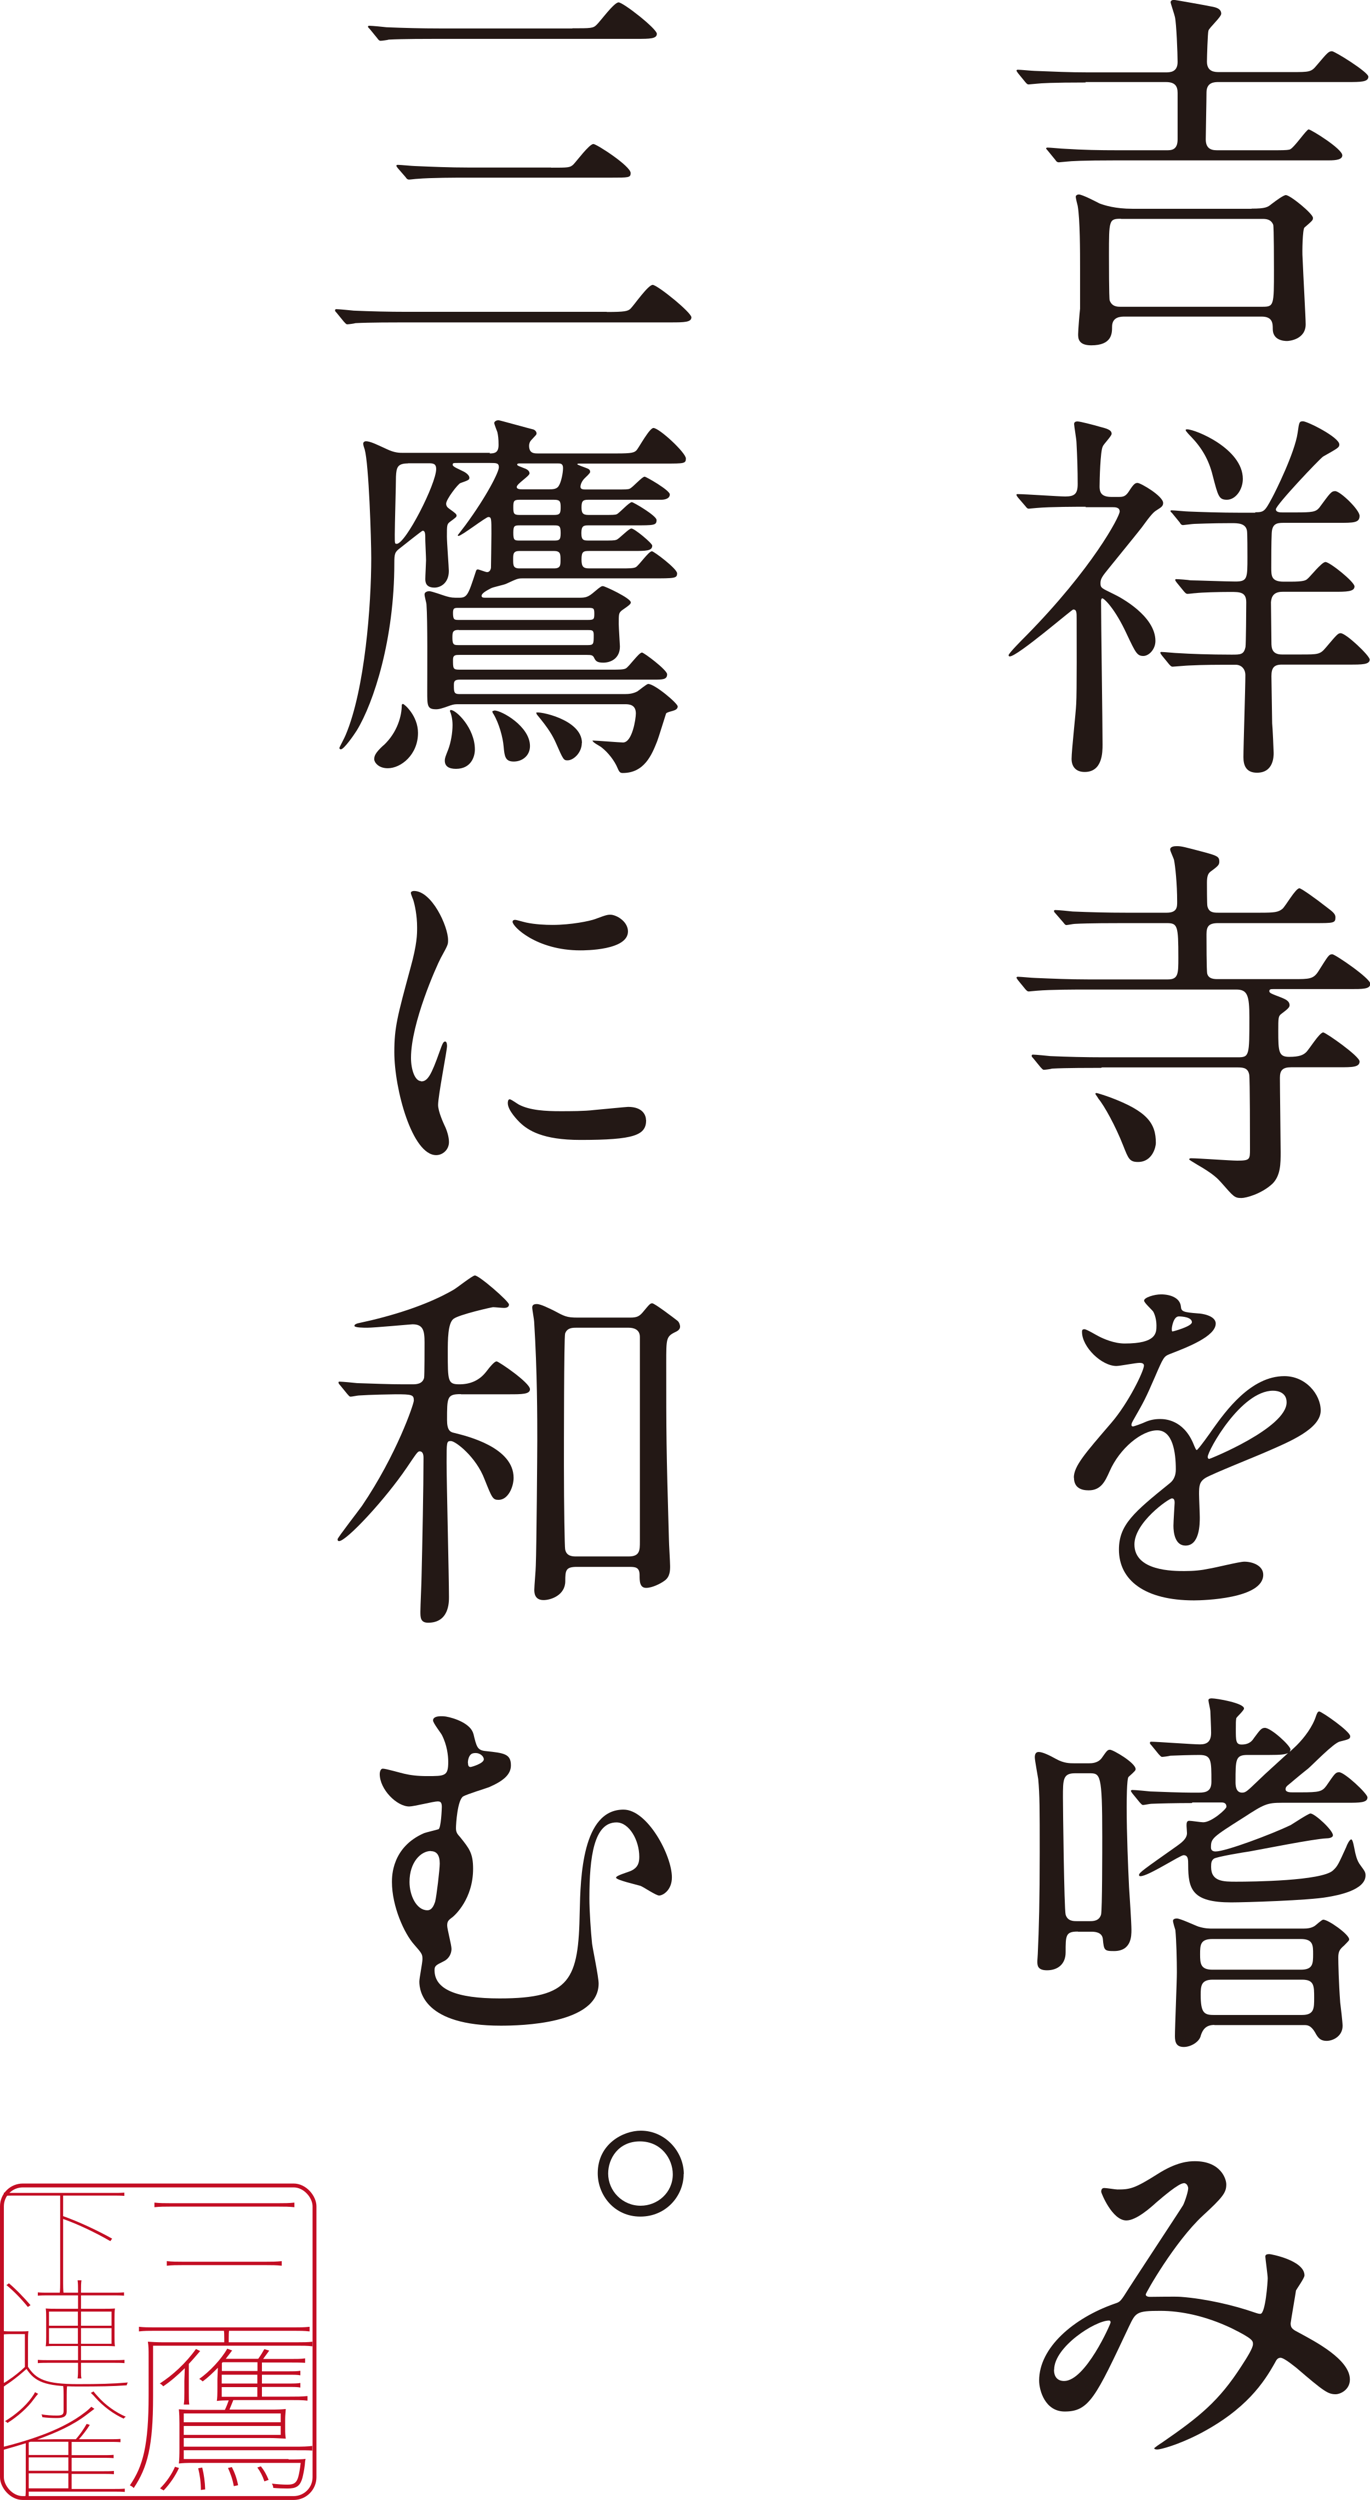
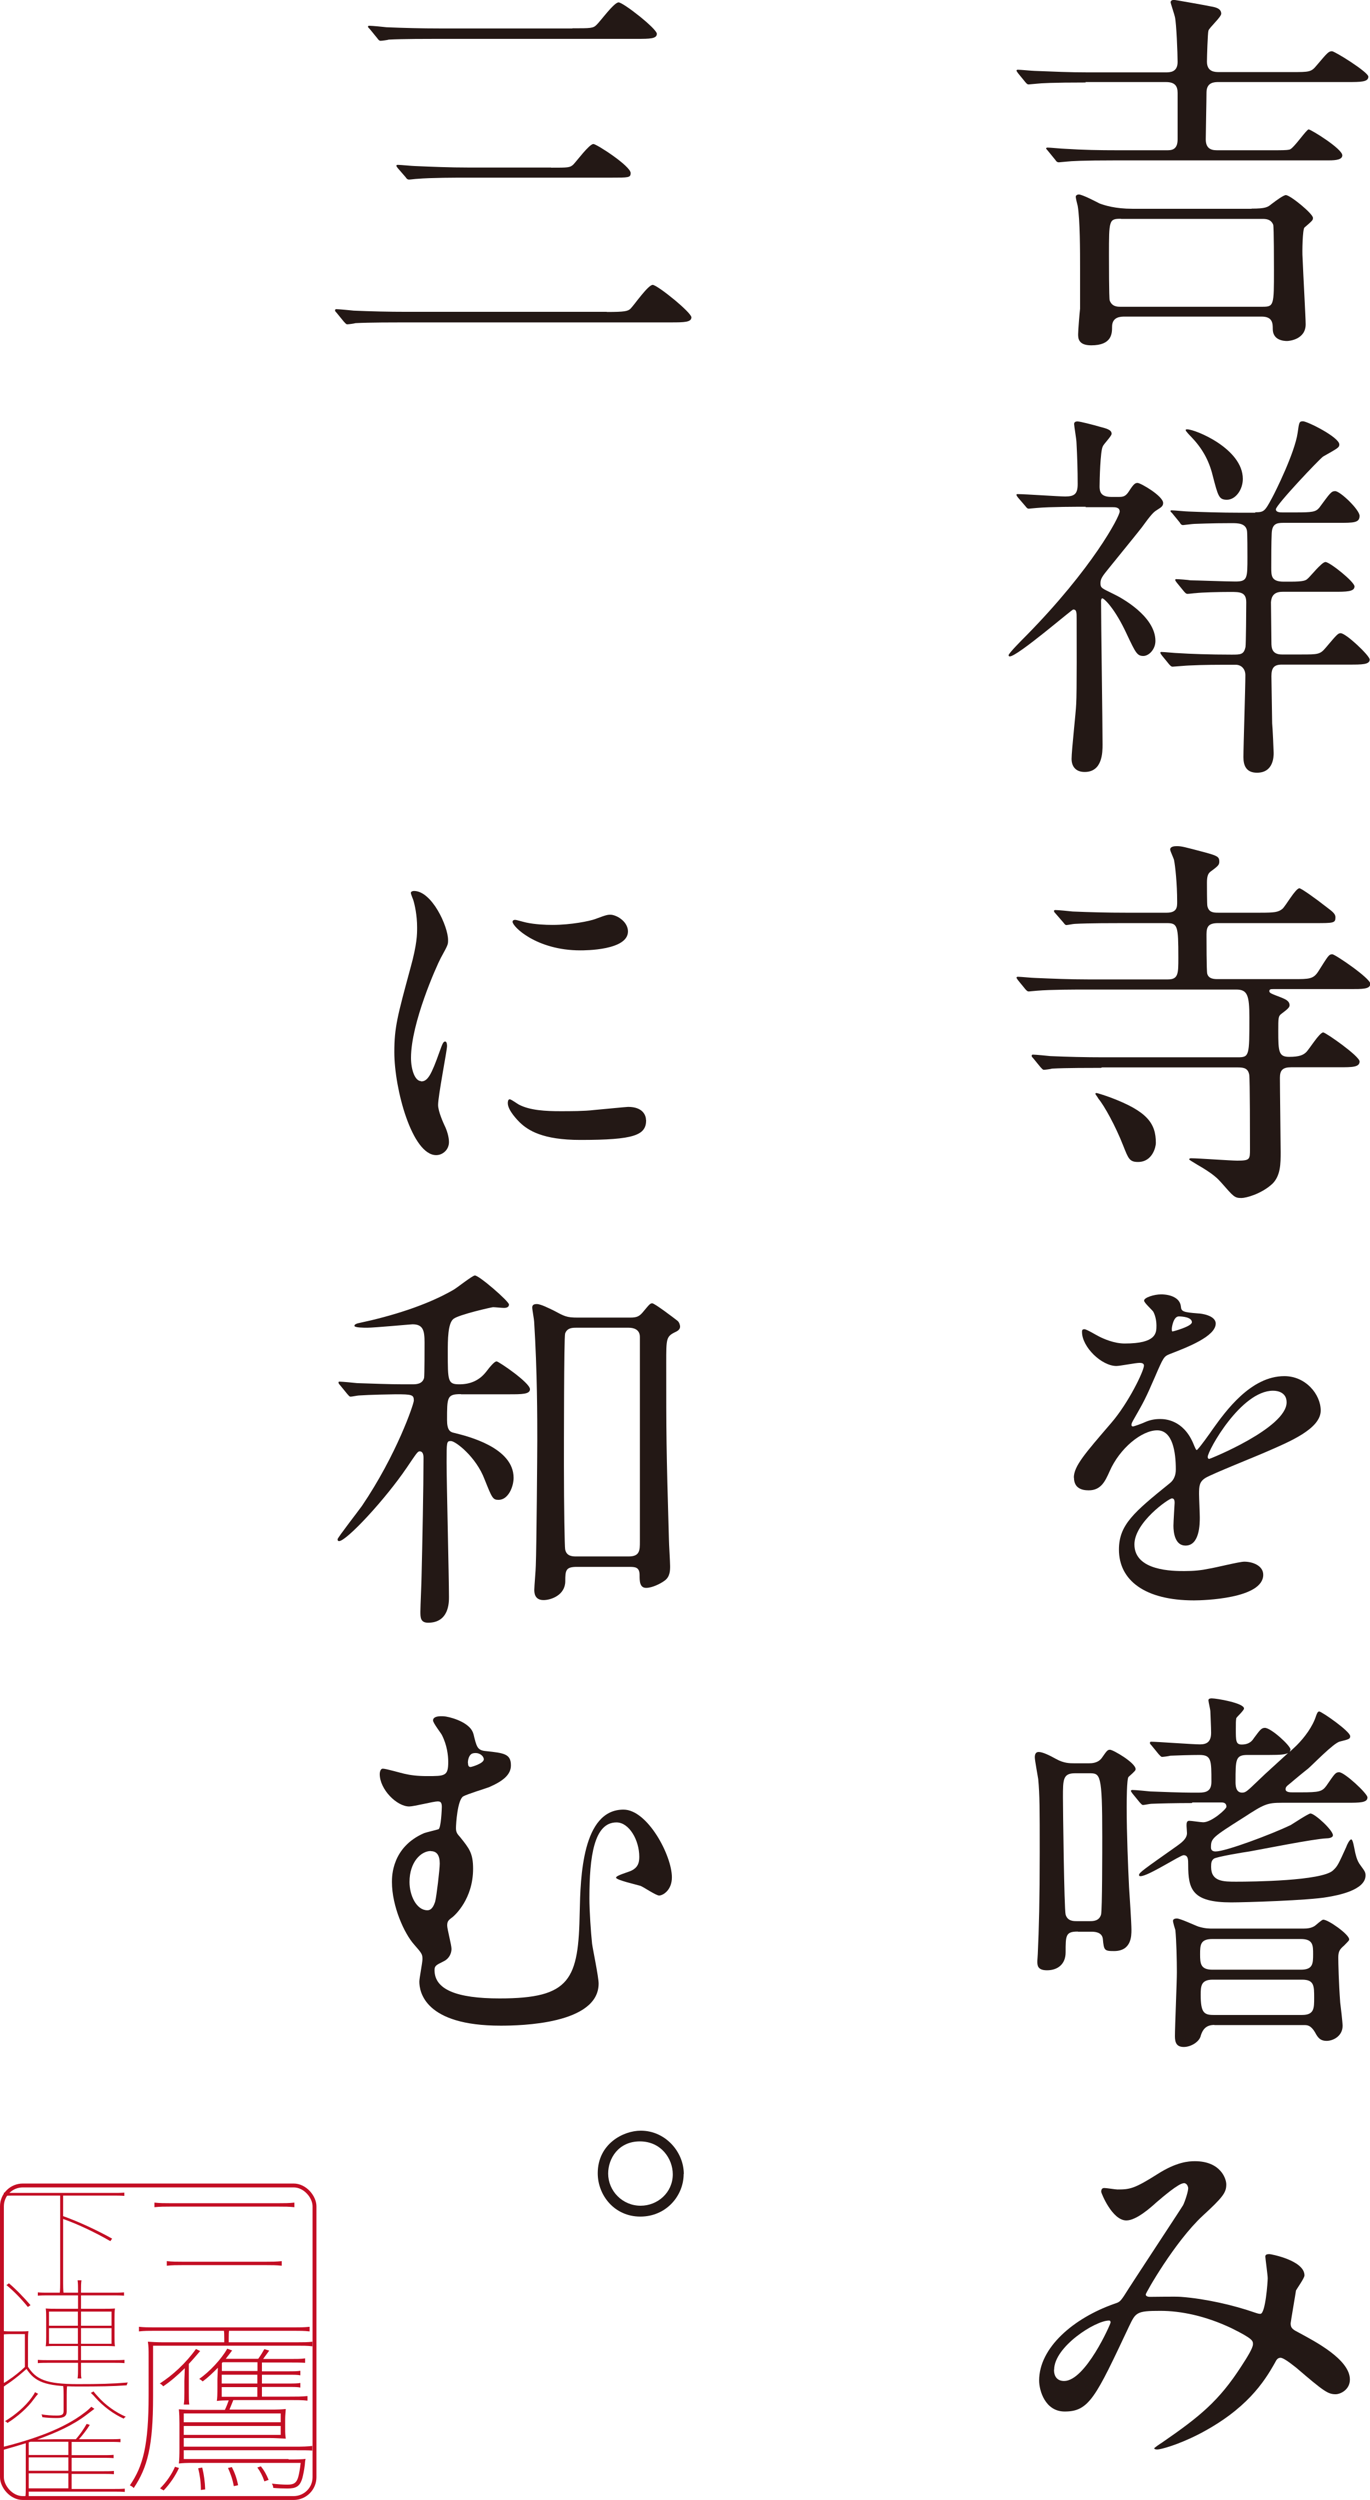
<svg xmlns="http://www.w3.org/2000/svg" id="Layer_2" data-name="Layer 2" viewBox="0 0 92 167.88">
  <defs>
    <style>
      .cls-1 {
        fill: #231815;
      }

      .cls-1, .cls-2 {
        stroke-width: 0px;
      }

      .cls-3 {
        fill: none;
        stroke: #c30d23;
        stroke-miterlimit: 10;
        stroke-width: .26px;
      }

      .cls-2 {
        fill: #c30d23;
      }
    </style>
  </defs>
  <g id="_文字" data-name="文字">
    <g>
      <g>
        <path class="cls-1" d="M72.91,5.54c-2.26,0-3.02.05-3.28.08-.08,0-.47.05-.55.05-.1,0-.13-.05-.23-.16l-.49-.6q-.1-.13-.1-.18s.03-.05.08-.05c.18,0,.99.08,1.14.08,1.27.05,2.34.1,3.56.1h5.23c.29,0,.81,0,.81-.7,0-.55-.08-2.6-.18-3.02-.03-.16-.29-.91-.29-.99,0-.13.16-.16.23-.16.05,0,2.26.39,2.47.44.29.05.7.13.7.49,0,.23-.81.94-.86,1.14-.05.16-.1,1.79-.1,2.08,0,.7.55.7.81.7h4.89c1.17,0,1.3,0,1.66-.44.73-.86.81-.96,1.04-.96.18,0,2.44,1.4,2.44,1.71,0,.36-.52.36-1.4.36h-8.66c-.26,0-.81,0-.81.7,0,.49-.05,2.71-.05,3.15,0,.73.52.73.81.73h4c.65,0,.73-.03.83-.05.29-.1,1.12-1.35,1.27-1.35s2.26,1.3,2.26,1.74c0,.28-.39.34-.91.34h-14.3c-2.26,0-3.02.05-3.28.08-.08,0-.47.05-.55.05-.1,0-.16-.05-.23-.16l-.49-.6c-.1-.13-.13-.13-.13-.18,0-.03.05-.05.1-.05.18,0,.99.08,1.14.08,1.27.08,2.34.1,3.56.1h3.3c.29,0,.73,0,.73-.73v-3.12c0-.44-.16-.73-.78-.73h-5.41ZM84.04,14.01c.96,0,1.09-.1,1.35-.31.34-.26.81-.6.96-.6.29,0,1.82,1.25,1.82,1.53,0,.16-.03.18-.57.65-.13.1-.16,1.67-.13,2,.05,1.27.21,4.05.21,4.5,0,1.01-1.09,1.12-1.25,1.12-.23,0-.96-.05-.96-.81,0-.36,0-.83-.75-.83h-9.18c-.26,0-.86,0-.86.68,0,.44,0,1.25-1.4,1.25-.88,0-.88-.49-.88-.75s.1-1.48.13-1.71v-2.73c0-1.04,0-3.28-.16-4.18-.03-.1-.13-.52-.13-.6,0-.1.1-.16.21-.16.23,0,1.17.49,1.38.6.34.13,1.07.36,2.21.36h8.01ZM75.28,14.69c-.81,0-.81.08-.81,2.45,0,.26,0,2.94.05,3.04.16.42.52.42.73.42h9.52c.78,0,.78-.08.78-2.47,0-.23,0-2.91-.05-3.04-.16-.39-.52-.39-.73-.39h-9.49Z" />
        <path class="cls-1" d="M72.91,34.03c-.57,0-2.37,0-3.28.08-.08,0-.47.05-.55.05s-.13-.05-.23-.18l-.49-.57c-.1-.13-.1-.16-.1-.18,0-.05.03-.05.08-.05.52,0,2.73.16,3.2.16.62,0,.83-.18.83-.83,0-.94-.03-1.85-.08-2.78,0-.21-.16-1.12-.16-1.25,0-.1.05-.18.23-.18s1.17.26,1.43.34c.49.13.86.21.86.49,0,.16-.55.7-.6.86-.16.31-.21,2.26-.21,2.68,0,.49.21.7.81.7h.47c.31,0,.47-.03.7-.39.31-.49.42-.55.57-.55.21,0,1.72.88,1.72,1.35,0,.23-.18.31-.42.47-.21.13-.36.26-1.04,1.2-.34.44-1.87,2.31-2.18,2.7-.42.52-.57.7-.57,1.01,0,.34.1.34.88.73.49.23,2.81,1.48,2.81,3.15,0,.57-.44,1.01-.81,1.01-.42,0-.52-.21-1.12-1.48-.78-1.69-1.51-2.39-1.64-2.39-.05,0-.08.1-.08.16,0,1.53.1,8.27.1,9.65,0,.52,0,1.85-1.2,1.85-.62,0-.88-.39-.88-.88,0-.57.29-3.12.31-3.69.05-.7.03-4.91.03-5.72,0-.42,0-.62-.23-.62-.1,0-3.74,3.15-4.26,3.15-.05,0-.08-.03-.08-.08,0-.13.96-1.09,1.17-1.3,4.45-4.52,6.29-8.01,6.29-8.35,0-.29-.31-.29-.47-.29h-1.82ZM84.28,34.4c.6,0,.65-.05,1.14-.96.23-.42,1.53-3.04,1.72-4.37.1-.7.1-.78.36-.78.29,0,2.44,1.07,2.44,1.56,0,.21-.13.26-1.09.81-.21.13-3.17,3.25-3.17,3.54,0,.21.29.21.44.21h.88c1.12,0,1.35-.03,1.59-.31.73-.99.81-1.12,1.07-1.12.34,0,1.64,1.25,1.64,1.66,0,.47-.39.47-1.43.47h-3.69c-.47,0-.75.08-.78.7-.03.62-.03,1.72-.03,2.31,0,.55,0,.94.83.94h.47c.86,0,1.01-.08,1.12-.18.18-.13.96-1.14,1.22-1.14.29,0,1.95,1.33,1.95,1.64,0,.36-.55.36-1.4.36h-3.43c-.62,0-.75.34-.78.7,0,.36.03,2.26.03,2.7,0,.36.03.81.7.81h1.27c1.17,0,1.3,0,1.69-.47.73-.86.81-.96.99-.96.36,0,1.95,1.51,1.95,1.77,0,.34-.52.34-1.38.34h-4.52c-.52,0-.7.21-.7.78,0,.29.05,2.94.05,3.17.03.23.1,1.87.1,1.98,0,.23,0,1.33-1.12,1.33-.75,0-.91-.52-.91-1.04,0-.78.13-4.63.13-5.51,0-.44-.29-.7-.65-.7-1.3,0-2.11,0-3.15.05-.13,0-1.01.08-1.09.08s-.13-.05-.23-.16l-.49-.6q-.1-.13-.1-.18c0-.05.05-.05.08-.05.18,0,.96.08,1.14.08.75.05,2.11.1,3.56.1.62,0,.83,0,.94-.52.03-.18.05-2.55.05-2.99,0-.7-.42-.7-1.09-.7-.73,0-1.9.03-2.31.08-.08,0-.44.05-.55.05-.08,0-.13-.05-.23-.16l-.49-.6c-.1-.13-.1-.16-.1-.18,0-.05.05-.05.08-.05.13,0,.81.05.94.08.34,0,2.42.08,3.02.08.81,0,.81-.21.81-1.66,0-.31,0-1.56-.03-1.74-.08-.52-.62-.52-1.04-.52-1.46,0-2.34.05-2.5.05-.1,0-.7.08-.75.08-.1,0-.16-.05-.23-.18l-.49-.6c-.1-.1-.13-.13-.13-.16,0-.05.05-.05.1-.05.16,0,.96.08,1.14.08.75.03,2.08.08,3.56.08h.91ZM82.4,33.56c-.55,0-.6-.23-.96-1.61-.26-1.07-.73-1.87-1.46-2.63-.05-.05-.36-.36-.36-.44,0-.05.08-.05.1-.05.55,0,3.74,1.3,3.74,3.33,0,.73-.49,1.4-1.07,1.4Z" />
        <path class="cls-1" d="M73.95,71.71c-.6,0-2.39,0-3.3.05-.08.03-.47.08-.55.08s-.13-.08-.23-.18l-.49-.6c-.1-.1-.1-.13-.1-.16,0-.05.03-.08.08-.08.18,0,.99.08,1.17.1,1.17.05,2.34.08,3.54.08h9.05c.78,0,.78-.1.78-2.68,0-1.48-.13-1.87-.88-1.87h-10.09c-.6,0-2.39,0-3.3.08-.08,0-.47.05-.55.05s-.13-.05-.23-.16l-.49-.6q-.1-.13-.1-.18s.03-.05.08-.05c.18,0,.99.08,1.17.08,1.17.05,2.34.1,3.54.1h5.38c.7,0,.7-.39.7-1.46,0-2.16-.05-2.32-.78-2.32h-2.89c-.6,0-2.37,0-3.28.05-.1,0-.49.08-.57.08s-.13-.08-.21-.18l-.52-.6c-.1-.1-.1-.13-.1-.18,0-.03.05-.05.08-.05.21,0,.99.08,1.17.1,1.2.05,2.34.08,3.56.08h2.76c.7,0,.7-.39.7-.73,0-1.22-.13-2.42-.21-2.81-.03-.13-.26-.6-.26-.7,0-.21.29-.23.44-.23.34,0,.49.05,1.9.42.83.23.96.29.96.62,0,.23-.1.31-.6.68-.16.13-.23.31-.23.75,0,.16,0,1.46.03,1.56.1.42.39.44.73.44h2.83c.94,0,1.2-.03,1.48-.26.21-.18.88-1.38,1.14-1.38.13,0,1.17.75,1.74,1.2.52.39.68.52.68.75,0,.39-.13.39-1.38.39h-6.5c-.62,0-.78.21-.78.75,0,.36,0,2.47.05,2.65.1.36.49.36.73.36h5.07c1.04,0,1.33,0,1.66-.52.65-1.02.7-1.15.94-1.15.18,0,2.55,1.61,2.55,1.98s-.52.36-1.4.36h-5.12c-.13,0-.26,0-.26.13s.08.16.81.44c.23.1.55.21.55.52,0,.16-.21.31-.55.57-.21.16-.21.26-.21,1.17,0,1.38.03,1.72.73,1.72s.94-.13,1.12-.29c.21-.18.91-1.35,1.17-1.35.16,0,2.44,1.59,2.44,1.95,0,.39-.49.39-1.38.39h-3.22c-.57,0-.75.21-.75.7,0,.78.05,4.29.05,4.99,0,.78,0,1.58-.55,2.13-.73.68-1.77.96-2.08.96-.47,0-.52-.08-1.38-1.06-.21-.23-.49-.55-1.61-1.19-.21-.13-.52-.31-.52-.34,0-.08.1-.08.13-.08.49,0,2.65.16,3.09.16.86,0,.86-.08.86-.78s0-4.66-.05-4.99c-.08-.42-.34-.49-.75-.49h-9.15ZM76.42,78.03c-.57,0-.65-.23-.99-1.09-.52-1.33-1.27-2.68-1.66-3.15-.1-.18-.21-.29-.21-.34s.05-.05.08-.05c.05,0,.55.16.91.29,2.5.94,3.07,1.74,3.07,3.07,0,.23-.21,1.27-1.2,1.27Z" />
        <path class="cls-1" d="M72.11,99.24c0-.78.73-1.61,2.5-3.67,1.17-1.35,2.21-3.51,2.21-3.87,0-.16-.18-.18-.29-.18-.26,0-1.33.21-1.56.21-.99,0-2.31-1.27-2.31-2.29,0-.08,0-.18.16-.18s.83.42.99.49c.31.16,1.01.47,1.72.47,2.13,0,2.13-.7,2.13-1.22,0-.16-.03-.57-.21-.91-.08-.13-.62-.6-.62-.75,0-.21.68-.42,1.14-.42.62,0,1.27.23,1.33.81.03.34.13.39,1.17.47.18,0,1.17.13,1.17.68,0,.86-1.9,1.59-3.09,2.05-.39.16-.42.21-.99,1.53-.62,1.43-.73,1.64-1.4,2.81-.13.23-.18.31-.18.42,0,.05.03.1.1.1s.57-.18.81-.29c.29-.13.62-.21,1.01-.21.34,0,1.53.05,2.21,1.59.18.44.21.49.26.49.08,0,.94-1.2,1.07-1.4.86-1.2,2.55-3.56,4.81-3.56,1.43,0,2.44,1.22,2.44,2.31,0,1.22-2.05,2.08-3.67,2.78-.65.29-3.59,1.46-4.06,1.74-.42.26-.44.55-.44,1.09,0,.23.05,1.33.05,1.56,0,.42,0,1.9-.96,1.9-.7,0-.81-.86-.81-1.33,0-.26.08-1.51.08-1.53,0-.1,0-.31-.18-.31-.21,0-2.52,1.61-2.52,3.09,0,1.79,2.6,1.79,3.35,1.79.65,0,1.14-.05,1.66-.16.36-.05,2.03-.47,2.37-.47.55,0,1.27.26,1.27.88,0,1.61-4.03,1.72-4.65,1.72-3.3,0-5.04-1.35-5.04-3.41,0-1.66.99-2.5,3.43-4.47.26-.21.39-.52.39-.91,0-1.17-.21-2.63-1.25-2.63s-2.52,1.2-3.2,2.76c-.29.65-.57,1.27-1.4,1.27-.49,0-.99-.16-.99-.86ZM78.74,89.41c.05,0,1.3-.34,1.3-.62,0-.34-.65-.39-.88-.39-.36,0-.47.73-.47.83s0,.18.05.18ZM81.1,97.84c0,.05.03.13.1.13s5.2-2.08,5.2-3.8c0-.65-.57-.78-.91-.78-2.16,0-4.39,4.03-4.39,4.45Z" />
        <path class="cls-1" d="M72.37,129.71c-.81,0-.81.26-.81,1.4,0,.78-.52,1.2-1.25,1.2-.65,0-.65-.34-.65-.62,0-.05.03-.39.03-.47.08-1.72.13-3.61.13-6.84,0-2.94,0-3.82-.1-4.91-.03-.21-.23-1.27-.23-1.46,0-.23.08-.36.26-.36.26,0,.7.21,1.17.47.52.29.91.29,1.22.29h.99c.16,0,.6,0,.86-.36.34-.49.39-.55.55-.55.21,0,1.72.88,1.72,1.3,0,.08-.03.13-.47.52-.13.1-.13,1.72-.13,2.03,0,1.82.1,4.16.16,5.38.03.42.16,2.42.16,2.86,0,.42,0,1.43-1.17,1.43-.65,0-.68-.05-.75-.81-.05-.49-.6-.49-.78-.49h-.88ZM72.19,119.08c-.81,0-.81.42-.81,1.61,0,.68.08,7.49.18,7.88.13.44.52.44.75.44h.88c.21,0,.62,0,.75-.44.08-.31.08-4.32.08-5.25,0-4.24-.13-4.24-.88-4.24h-.96ZM80.04,121.08c-1.07,0-2.29.03-2.73.05-.08,0-.47.08-.55.08s-.13-.08-.23-.18l-.49-.6q-.1-.13-.1-.18s.05-.05.08-.05c.21,0,1.04.08,1.22.1.65.03,2.18.08,2.76.08h.52c.52,0,.83-.13.83-.73,0-1.46,0-1.8-.81-1.8-.52,0-1.56.03-1.95.05-.08.03-.47.08-.55.08s-.13-.08-.23-.18l-.49-.6c-.1-.1-.1-.13-.1-.16,0-.05.03-.08.08-.08.39,0,2.81.18,3.28.18s.75-.18.75-.78c0-.36-.05-1.3-.05-1.43s-.13-.65-.13-.75c0-.13.16-.13.23-.13.31,0,2.16.31,2.16.68,0,.13-.47.55-.52.65-.03.21-.03.29-.03.73,0,.78,0,1.04.39,1.04.55,0,.73-.29.83-.44.39-.52.49-.68.73-.68.42,0,1.72,1.2,1.72,1.45,0,.05-.03.1-.05.16.23-.21.39-.36.47-.44.52-.52,1.07-1.25,1.3-1.98.05-.13.1-.29.21-.29.16,0,2.08,1.33,2.08,1.66,0,.18-.08.21-.7.36-.42.1-1.82,1.56-2.13,1.82-.21.16-1.12.91-1.3,1.07-.1.08-.21.16-.21.31,0,.21.31.21.47.21h.55c1.25,0,1.43-.05,1.72-.44.57-.83.62-.91.86-.91.36,0,1.9,1.43,1.9,1.69,0,.36-.52.36-1.38.36h-4.37c-.99,0-1.2.1-2.52.96-2.18,1.38-2.24,1.43-2.24,2.05,0,.21.16.26.31.26.68,0,3.72-1.14,5.04-1.77.21-.13,1.2-.78,1.33-.78.29,0,1.51,1.12,1.51,1.46,0,.18-.31.21-.44.21-.83.03-4.42.75-5.17.88-.36.05-2.24.36-2.39.49-.16.13-.18.26-.18.55,0,.99.83.99,1.69.99,1.07,0,5.75-.05,6.5-.76.31-.29.36-.42.88-1.56.05-.16.23-.52.34-.52s.18.47.26.86c.03.1.1.55.36.88.29.39.34.47.34.68,0,1.01-1.95,1.35-2.55,1.45-1.25.23-5.56.36-6.47.36-2.63,0-2.89-.88-2.89-2.52,0-.36,0-.65-.31-.65-.23,0-2.37,1.41-2.89,1.41-.03,0-.1,0-.1-.08,0-.16.34-.39,2.52-1.93.29-.21.7-.49.7-.88,0-.08-.03-.44-.03-.49,0-.16,0-.34.18-.34.16,0,.78.1.94.1.57,0,1.56-.89,1.56-1.04,0-.21-.13-.29-.31-.29h-1.98ZM81.55,135.98c-.57,0-.78.31-.91.7-.08.44-.68.78-1.14.78-.49,0-.6-.29-.6-.73,0-.62.13-3.61.13-4.29,0-.78-.03-2.11-.1-2.83-.03-.08-.16-.52-.16-.62,0-.13.16-.16.26-.16.23,0,1.22.47,1.46.55.44.13.7.13,1.01.13h6.01c.29,0,.55-.03.78-.18.08-.05.47-.42.57-.42.34,0,1.74.99,1.74,1.32,0,.08-.03.1-.34.42-.31.26-.39.42-.39.81,0,.36.03,1.69.13,3.02.03.23.16,1.32.16,1.56,0,.7-.65,1.01-1.07,1.01-.44,0-.6-.23-.78-.57-.29-.49-.52-.49-.75-.49h-6.01ZM81.42,130.21c-.81,0-.83.39-.83,1.02s.03,1.04.83,1.04h5.93c.81,0,.83-.39.83-1.04,0-.6,0-1.02-.83-1.02h-5.93ZM81.44,132.94c-.78,0-.81.42-.81,1.02,0,1.2.23,1.35.86,1.35h5.95c.81,0,.81-.44.81-1.15,0-.81,0-1.22-.81-1.22h-6.01ZM85.24,117.85h-1.46c-.81,0-.81.29-.81,1.8,0,.21,0,.73.44.73.26,0,.34-.1,1.22-.94.26-.26,1.22-1.12,1.87-1.72-.21.1-.49.13-1.27.13Z" />
        <path class="cls-1" d="M79.49,146.61c-.34,0-1.43.94-1.85,1.3-.34.31-1.33,1.2-2,1.2-.96,0-1.69-1.85-1.69-1.92,0-.16.05-.26.21-.26s.75.1.88.1c.83,0,1.14-.05,2.7-1.04,1.27-.81,2.08-.86,2.5-.86,1.72,0,2.11,1.17,2.11,1.56,0,.55-.23.86-1.59,2.11-1.87,1.74-3.82,5.17-3.82,5.28,0,.13.18.16.26.16.34,0,1.79-.03,2.11,0,1.69.13,3.56.57,4.91,1.04.29.1.34.1.42.1.34,0,.49-2.13.49-2.39,0-.21-.16-1.35-.16-1.46,0-.16.18-.16.29-.16.08,0,2.34.42,2.34,1.43,0,.18-.49.86-.57,1.01,0,.05-.36,2.13-.36,2.21,0,.34.16.42.6.65,1.01.55,3.38,1.77,3.38,3.12,0,.7-.65.99-.96.99-.52,0-.81-.21-2.63-1.77-.05-.03-.81-.68-1.07-.68-.21,0-.29.18-.36.31-.75,1.35-1.95,3.17-5.1,4.81-1.46.75-2.6,1.04-2.81,1.04-.03,0-.21,0-.21-.08,0-.03.44-.34.49-.36,2.57-1.77,3.85-2.81,5.36-5.15.39-.6.78-1.22.78-1.48,0-.23,0-.36-1.43-1.07-1.74-.83-3.41-1.17-4.78-1.17-1.61,0-1.66.1-2.11,1.04-2.24,4.76-2.68,5.72-4.32,5.72-1.33,0-1.72-1.43-1.72-2.08,0-2.21,2.31-4.19,5.04-5.15.31-.1.39-.13.65-.52.6-.96,3.85-5.88,3.98-6.11.13-.26.36-.96.34-1.17-.03-.13-.1-.31-.31-.31ZM70.78,159.14c0,.44.21.75.68.75,1.43,0,3.12-3.82,3.12-3.93,0-.08-.03-.13-.1-.13-.94,0-3.69,1.77-3.69,3.3Z" />
        <path class="cls-1" d="M40.74,20.95c1.22,0,1.43-.05,1.61-.23.23-.23,1.17-1.59,1.48-1.59s2.6,1.85,2.6,2.18-.49.34-1.35.34h-17.91c-.6,0-2.37,0-3.3.05-.08.03-.47.08-.55.08s-.13-.08-.23-.18l-.49-.6c-.1-.1-.1-.13-.1-.16,0-.05.03-.08.08-.08.18,0,.99.08,1.17.1,1.17.05,2.34.08,3.56.08h13.44ZM38.45,1.9c1.22,0,1.38,0,1.61-.23.23-.21,1.17-1.51,1.48-1.51s2.57,1.77,2.57,2.11-.49.34-1.33.34h-13.39c-.57,0-2.37,0-3.28.05-.08.03-.47.08-.55.08-.1,0-.16-.08-.23-.18l-.49-.6c-.1-.1-.13-.13-.13-.18s.08-.05.1-.05c.18,0,.99.08,1.14.1,1.2.05,2.37.08,3.56.08h8.92ZM37.02,11.26c1.14,0,1.25,0,1.48-.21.21-.21,1.07-1.38,1.35-1.38.21,0,2.5,1.48,2.5,1.95,0,.31-.13.31-1.3.31h-9.75c-.6,0-2.37,0-3.28.08-.1,0-.47.05-.55.05-.1,0-.16-.05-.23-.16l-.52-.6c-.08-.1-.1-.13-.1-.18,0-.03.03-.05.1-.05.18,0,.99.08,1.14.08,1.2.05,2.34.1,3.56.1h5.59Z" />
-         <path class="cls-1" d="M32.88,30.45c.34,0,.6-.05.6-.57,0-.44-.03-.62-.08-.86-.03-.1-.21-.52-.21-.62,0-.05.08-.18.29-.18.08,0,2.03.55,2.34.62.13.05.21.16.21.26s-.03.1-.34.44c-.13.13-.16.29-.16.39,0,.52.34.52.6.52h5.3c.99,0,1.17-.05,1.33-.23.18-.23.86-1.48,1.12-1.48.39,0,2.18,1.66,2.18,2.05,0,.34-.13.34-1.38.34h-5.75c-.1,0-.16,0-.16.05,0,.03.49.21.55.23.23.08.31.13.31.29,0,.08-.31.36-.34.39-.23.21-.31.47-.31.6,0,.18.21.18.34.18h2.08c.57,0,.78,0,.88-.05.21-.08.83-.81,1.01-.81.1,0,1.69.91,1.69,1.19,0,.31-.39.36-.57.36h-4.89c-.34,0-.47.05-.47.5,0,.39.08.52.47.52h1.02c.55,0,.78,0,.88-.05.18-.08.83-.81,1.01-.81.1,0,1.66.91,1.66,1.2,0,.36-.16.36-1.51.36h-3.07c-.31,0-.47.03-.47.52s.16.5.5.5h.94c.57,0,.78,0,.91-.05.18-.05.83-.76,1.01-.76.21,0,1.4.99,1.4,1.15,0,.36-.42.36-1.27.36h-2.96c-.39,0-.52.03-.52.57,0,.5.13.6.52.6h2.16c.49,0,.81,0,.96-.08.21-.1.86-1.07,1.09-1.07.13,0,1.69,1.17,1.69,1.48,0,.34-.16.34-1.69.34h-8.71c-.31,0-.39.05-1.07.36-.16.08-.91.23-1.04.31-.31.16-.62.34-.62.5,0,.13.13.13.29.13h6.24c.47,0,.62-.03,1.07-.42.42-.36.47-.36.55-.36.13,0,1.87.81,1.87,1.09,0,.1-.05.16-.6.54-.21.18-.21.23-.21.91,0,.23.08,1.43.08,1.51,0,.8-.6,1.09-1.12,1.09-.44,0-.52-.13-.62-.34-.08-.16-.18-.18-.47-.18h-8.58c-.23,0-.42,0-.42.31,0,.6,0,.68.42.68h10.22c.49,0,.81,0,.96-.08.21-.1.88-1.07,1.09-1.07.13,0,1.69,1.17,1.69,1.46,0,.36-.31.36-.88.36h-13.05c-.36,0-.39.13-.39.37,0,.44,0,.6.36.6h11.1c.31,0,.57-.03.86-.18.13-.08.62-.5.73-.5.44,0,1.98,1.3,1.98,1.51,0,.34-.6.29-.78.47-.08.23-.49,1.59-.6,1.87-.36.91-.86,2.13-2.31,2.13-.16,0-.23-.05-.34-.31-.21-.52-.65-1.07-1.07-1.4-.16-.13-.62-.34-.62-.47.26,0,1.82.13,2.05.13.62,0,.86-1.59.86-1.95,0-.62-.49-.62-.75-.62h-11.1c-.26,0-.36,0-.6.08-.57.21-.78.26-.96.26-.6,0-.6-.23-.6-1.19,0-1.27.03-4.79-.05-5.83,0-.13-.13-.52-.13-.7,0-.16.21-.21.31-.21.18,0,.96.29,1.14.34.36.1.42.1.88.1.52,0,.6-.18,1.09-1.69.05-.18.08-.21.16-.21s.52.18.62.18c.13,0,.23-.1.26-.29,0-.03.03-1.82.03-2.29,0-1.01,0-1.12-.21-1.12-.16,0-1.8,1.27-2,1.27,0,0-.05,0-.05-.05,0,0,.44-.57.52-.68,1.43-1.95,2.24-3.56,2.24-3.88,0-.29-.16-.29-.6-.29h-2.16c-.31,0-.34,0-.34.13s.44.29.68.42c.18.08.44.26.44.44,0,.13-.03.16-.6.36-.16.05-.96,1.09-.96,1.38,0,.16.08.26.23.36.36.26.47.34.47.44s-.05.13-.44.42c-.21.16-.21.23-.21.99,0,.39.13,2.08.13,2.31,0,.83-.57,1.12-.96,1.12-.54,0-.62-.31-.62-.57,0-.21.05-1.09.05-1.27,0-.21-.05-1.17-.05-1.3,0-.47,0-.68-.18-.68-.05,0-1.25.96-1.48,1.14-.39.29-.42.39-.42,1.04,0,5.1-1.38,9.36-2.52,11.23-.18.29-.86,1.27-1.07,1.27-.05,0-.1-.03-.1-.1,0-.03.36-.7.42-.86,1.3-3.07,1.72-8.76,1.72-11.88,0-1.27-.16-6.29-.44-7.3-.03-.08-.1-.29-.1-.39s.1-.16.18-.16c.29,0,.75.23,1.38.52.54.26.86.26,1.12.26h5.83ZM25.76,50.05c.94-.88,1.22-2,1.22-2.7,0-.03.03-.08.08-.08.08,0,1.01.78,1.01,1.95,0,1.46-1.14,2.37-2.03,2.37-.65,0-.91-.42-.91-.6,0-.21.05-.42.62-.94ZM27.4,31.12c-.7,0-.78.26-.81.88,0,.55-.08,3.3-.08,3.9s0,.62.13.62c.6,0,2.65-4.03,2.65-5.02,0-.39-.23-.39-.55-.39h-1.35ZM30.28,47.68c.36,0,1.61,1.22,1.61,2.65,0,.49-.26,1.3-1.27,1.3-.49,0-.75-.18-.75-.55,0-.18.05-.29.23-.75.18-.47.29-1.14.29-1.64,0-.42-.1-.78-.18-.94.03-.05.03-.08.08-.08ZM30.8,42.3c-.42,0-.42.18-.42.55,0,.47.13.47.42.47h8.68c.39,0,.39-.08.39-.7,0-.31-.13-.31-.39-.31h-8.68ZM39.49,41.63c.39,0,.42-.05.42-.42s-.05-.39-.42-.39h-8.68c-.29,0-.39,0-.39.34,0,.47.1.47.39.47h8.68ZM33.2,47.71c.49,0,2.39,1.07,2.39,2.39,0,.65-.52,1.04-1.09,1.04s-.62-.34-.68-1.01c-.05-.62-.31-1.56-.68-2.18-.03-.03-.08-.13-.08-.18.03-.03.1-.05.13-.05ZM34.89,33.56c-.39,0-.42.1-.42.5,0,.42.03.52.42.52h2.32c.39,0,.44-.1.44-.52,0-.39-.05-.5-.44-.5h-2.32ZM34.89,35.28c-.34,0-.42.03-.42.5,0,.5.08.52.42.52h2.32c.34,0,.44-.03.44-.5,0-.5-.1-.52-.44-.52h-2.32ZM37.2,38.17c.44,0,.44-.21.44-.57,0-.39,0-.6-.44-.6h-2.32c-.42,0-.42.21-.42.57,0,.39,0,.6.42.6h2.32ZM34.89,31.12c-.05,0-.16,0-.16.08s.21.13.44.23c.16.05.39.16.39.36,0,.18-.86.7-.86.91,0,.16.23.16.42.16h1.72c.26,0,.55,0,.68-.23.16-.23.29-.86.29-1.2,0-.31-.18-.31-.36-.31h-2.55ZM39.07,49.89c0,.65-.55,1.17-.96,1.17-.26,0-.29-.05-.78-1.17-.21-.47-.47-.94-1.27-1.9-.03-.05-.05-.1-.05-.13.08-.13,3.07.42,3.07,2.03Z" />
        <path class="cls-1" d="M28.28,72.62c.44,0,.68-.42,1.25-2.03.16-.44.23-.65.36-.65s.13.26.13.31c0,.29-.6,3.33-.6,3.95,0,.44.36,1.22.42,1.35.18.36.31.81.31,1.14,0,.52-.42.88-.86.88-1.61,0-2.81-4.42-2.81-6.92,0-1.66.21-2.42,1.09-5.67.44-1.59.44-2.24.44-2.7,0-.83-.16-1.53-.26-1.85-.03-.08-.16-.39-.16-.47s.1-.13.21-.13c1.2,0,2.29,2.37,2.29,3.3,0,.29,0,.31-.49,1.2-.29.55-2,4.37-2,6.71,0,.78.26,1.56.68,1.56ZM43.39,75.22c0,1.01-.78,1.33-4.42,1.33-2.55,0-3.51-.65-4.06-1.17-.13-.13-.81-.81-.81-1.3,0-.05,0-.26.13-.26.1,0,.52.31.62.36.75.39,1.82.44,2.78.44.68,0,1.61,0,2.26-.08.36-.03,2.18-.21,2.29-.21.99,0,1.2.57,1.2.88ZM42.17,62.55c0,1.27-2.89,1.27-3.2,1.27-2.94,0-4.55-1.59-4.55-1.92,0-.05.03-.13.18-.13.08,0,.39.1.73.18.6.13,1.3.16,1.77.16,1.27,0,2.5-.26,2.86-.39.78-.29.86-.31,1.12-.29.47.08,1.09.52,1.09,1.12Z" />
        <path class="cls-1" d="M30.93,93.62c-.91,0-.91.21-.91,1.74,0,.68.21.81.47.86.94.23,4,.99,4,3.02,0,.6-.36,1.48-1.01,1.48-.39,0-.44-.13-.94-1.38-.57-1.51-1.95-2.57-2.26-2.57-.29,0-.29.05-.29,1.43s.16,7.72.16,9.05c0,.36,0,1.72-1.4,1.72-.52,0-.52-.36-.52-.75,0-.34.08-2.05.08-2.42.05-2.05.13-5.98.13-7.9,0-.1,0-.44-.26-.44-.13,0-.21.13-.86,1.09-1.48,2.18-4.06,4.94-4.55,4.94-.08,0-.1-.05-.1-.13,0-.1,1.46-1.98,1.64-2.24,2.34-3.46,3.48-6.84,3.48-7.07,0-.39-.13-.42-1.22-.42-.23,0-1.77.03-2.47.08-.08,0-.47.08-.55.08-.1,0-.13-.08-.23-.18l-.49-.6c-.08-.08-.1-.13-.1-.18s.05-.05.08-.05c.18,0,.99.08,1.17.1.99.03,2.16.08,3.12.08h.57c.26,0,.7,0,.81-.44.03-.16.03-2.08.03-2.37,0-.81-.1-1.22-.81-1.22-.1,0-2.57.23-3.04.23-.21,0-.86,0-.86-.13,0-.1.18-.16.29-.18,2.21-.47,4.58-1.2,6.37-2.24.23-.13,1.27-.96,1.43-.96.29,0,2.29,1.74,2.29,1.95,0,.16-.13.23-.34.23-.13,0-.6-.05-.73-.05-.08,0-2.26.49-2.65.78s-.39,1.43-.39,2.24c0,1.95,0,2.16.78,2.16q1.12,0,1.77-.81c.36-.47.6-.73.73-.73s2.24,1.43,2.24,1.87c0,.34-.55.34-1.4.34h-3.22ZM42.32,88.48c.44,0,.6-.08.83-.34.47-.57.52-.62.65-.62.16,0,1.46.99,1.69,1.17.13.1.18.31.18.39,0,.21-.18.31-.36.39-.57.29-.57.44-.57,2.03,0,4.91,0,5.62.18,11.88,0,.26.08,1.51.08,1.79s0,.73-.39.99c-.29.21-.83.47-1.22.47-.44,0-.44-.47-.44-.86,0-.55-.31-.55-.73-.55h-3.48c-.75,0-.78.23-.78.96,0,.94-.96,1.27-1.46,1.27-.62,0-.62-.52-.62-.7,0-.23.1-1.35.1-1.61.05-1.22.1-7.64.1-8.4,0-1.51,0-4.6-.21-7.98,0-.13-.13-.81-.13-.96,0-.18.13-.23.31-.23.26,0,.83.29,1.14.44.73.39.86.47,1.61.47h3.51ZM42.22,104.52c.75,0,.75-.42.75-.99v-13.75c0-.52-.44-.62-.75-.62h-3.54c-.21,0-.6,0-.73.39-.08.21-.08,7.72-.08,8.89,0,2.73.05,5.46.08,5.59.08.49.52.49.75.49h3.51Z" />
        <path class="cls-1" d="M31.79,116.42c.21.88.26,1.12.83,1.17,1.22.13,1.69.18,1.69.96,0,.65-.57,1.07-1.46,1.46-.26.1-1.48.47-1.74.62-.39.23-.49,1.85-.49,2.13s.08.39.29.62c.6.75.86,1.07.86,2.11,0,2.03-1.22,3.12-1.38,3.25-.29.21-.36.29-.36.57,0,.23.29,1.3.29,1.56,0,.16-.05.62-.57.86-.47.23-.57.29-.57.57,0,1.3,1.48,1.9,4.37,1.9,4.78,0,5.3-1.27,5.38-5.82.05-2.29.16-6.86,2.94-6.86,1.61,0,3.25,3.07,3.25,4.55,0,.86-.6,1.22-.86,1.22-.21,0-1.04-.57-1.25-.65-.26-.08-1.64-.39-1.64-.55s.91-.39,1.07-.49c.39-.21.49-.49.49-.91,0-1.12-.68-2.31-1.53-2.31-1.51,0-1.82,2.29-1.82,5.1,0,.86.1,2.29.18,3.04.05.39.44,2.24.44,2.68,0,2.73-5.25,2.83-6.58,2.83-5.12,0-5.46-2.29-5.46-2.96,0-.23.21-1.27.21-1.51,0-.34-.05-.39-.57-.99-.65-.73-1.48-2.55-1.48-4.19,0-.39,0-2.34,2.16-3.28.13-.05.81-.21.96-.26.18-.05.23-1.4.23-1.51,0-.34-.13-.36-.29-.36-.26,0-1.59.34-1.9.34-.83,0-1.98-1.14-1.98-2.18,0-.08.03-.36.21-.36.21,0,1.2.29,1.43.34.42.1.91.16,1.53.16,1.22,0,1.43,0,1.43-.96,0-.42-.08-1.12-.42-1.79-.08-.16-.6-.81-.6-.99,0-.34.65-.29.86-.26.6.1,1.69.49,1.85,1.17ZM28.93,124.3c-.65,0-1.43.73-1.43,2.08,0,.91.47,1.9,1.2,1.9.31,0,.44-.34.52-.57.1-.39.31-2.18.31-2.57,0-.57-.21-.83-.6-.83ZM31.43,118.4c0,.18.05.26.18.26.03,0,.88-.23.88-.52,0-.18-.23-.42-.55-.42-.03,0-.16,0-.26.05-.26.16-.26.57-.26.62Z" />
        <path class="cls-1" d="M45.91,145.99c0,1.46-1.17,2.86-2.91,2.86s-2.86-1.43-2.86-2.91c0-1.98,1.72-2.86,2.89-2.86,1.66,0,2.89,1.43,2.89,2.91ZM40.84,145.96c0,1.17.96,2.16,2.18,2.16,1.14,0,2.16-.88,2.16-2.11,0-1.04-.78-2.21-2.21-2.21s-2.13,1.14-2.13,2.16Z" />
      </g>
      <g>
        <g>
          <path class="cls-2" d="M20.79,156.56c-.37-.04-.66-.04-1.02-.04h-9.42c-.35,0-.65,0-1.02.04v-.31c.37.04.66.04,1.02.04h9.42c.35,0,.65,0,1.02-.04v.31ZM19.77,148.22c-.37-.04-.66-.04-1.02-.04h-7.36c-.35,0-.65,0-1.02.04v-.31c.37.04.66.04,1.02.04h7.36c.35,0,.65,0,1.02-.04v.31ZM18.92,152.15c-.37-.04-.66-.04-1.02-.04h-5.68c-.35,0-.65,0-1.02.04v-.31c.37.04.66.04,1.02.04h5.68c.35,0,.65,0,1.02-.04v.31Z" />
          <path class="cls-2" d="M20.97,157.56c-.3-.04-.65-.04-1.02-.04h-9.67v3.42c0,3.33-.37,4.75-1.3,6.14-.07-.08-.16-.14-.26-.18.89-1.29,1.26-2.69,1.26-6.07v-2.57c0-.46,0-.7-.05-1.01.33.02.6.04.95.04h4.18v-.25c0-.25,0-.41-.04-.64h.38c-.04.21-.04.39-.04.65v.24h4.6c.39,0,.71,0,1.02-.04v.31ZM12.34,161.47c.04-.25.04-.43.04-.8v-.78l.03-.86c-.47.47-.95.88-1.45,1.22-.05-.07-.15-.16-.23-.19.87-.56,1.76-1.38,2.43-2.32l.28.14c-.26.3-.5.59-.76.86v1.93c0,.36,0,.55.03.8h-.37ZM12.02,165.73c-.24.53-.61,1.07-1.03,1.51l-.24-.14c.42-.41.8-.97,1-1.45l.27.08ZM19.38,165.16c.58,0,.94-.01,1.14-.04-.03.13-.04.25-.05.39-.04.36-.11.68-.16.88-.16.58-.43.72-1,.72-.28,0-.62-.01-.96-.04,0-.08-.03-.18-.09-.29.41.05.76.07,1.04.07.42,0,.61-.1.73-.52.05-.19.12-.54.16-.94h-7.16c-.56,0-.72.01-1.02.04.03-.25.04-.54.04-1.04v-1.65c0-.36-.01-.65-.04-.95.3.02.52.04,1.18.04h1.91c.11-.22.2-.47.26-.64-.27,0-.57.01-.8.04.03-.18.04-.4.04-.99v-.48l.03-.76c-.34.35-.69.68-1.02.92-.07-.07-.14-.12-.23-.17.68-.47,1.49-1.33,1.88-2.03l.33.12c-.14.18-.27.36-.43.56h2.18c.16-.22.3-.45.41-.65l.33.1c-.12.17-.27.37-.41.56h1.8c.49,0,.73,0,1.02-.04v.3c-.35-.02-.62-.02-1.02-.02h-1.88v.59h1.63c.54,0,.75,0,.95-.04v.31c-.19-.04-.38-.04-.95-.04h-1.63v.59h1.63c.54,0,.75,0,.95-.04v.31c-.19-.04-.38-.04-.95-.04h-1.63v.65h1.8c.53,0,.88,0,1.26-.04v.31c-.33-.04-.73-.04-1.26-.04h-3.72c-.07.18-.18.45-.26.64h2.68c.62,0,.8-.01,1.1-.04-.01.23-.04.41-.04.7v.64c0,.3.01.43.04.65-.46-.02-.75-.04-1.07-.04h-5.78v.58h7.42c.6,0,.89-.01,1.21-.05v.31c-.31-.02-.53-.02-1.21-.02h-7.42v.59h7.04ZM17.02,162.07h-4.68v.59h6.51v-.59h-1.83ZM12.34,162.91v.6h6.51v-.6h-6.51ZM13.49,167.21c0-.53-.07-1-.18-1.46l.27-.05c.12.49.18.95.2,1.47l-.3.04ZM14.95,158.63l-.05.06v.53h2.39v-.59h-2.33ZM14.89,160.06h2.39v-.59h-2.39v.59ZM17.28,160.3h-2.39v.65h2.39v-.65ZM15.7,166.95c-.08-.46-.22-.84-.39-1.22l.26-.06c.19.37.33.76.42,1.22l-.28.06ZM17.75,166.62c-.12-.36-.27-.65-.47-.92l.24-.08c.23.29.37.55.52.91l-.28.1Z" />
        </g>
        <g>
          <path class="cls-2" d="M4.01,154.01c.03-.27.03-.5.03-.71v-5.86H.96c-.24,0-.45,0-.7.02v-.22c.25.02.46.02.7.02h6.69c.24,0,.45,0,.7-.02v.22c-.25-.02-.46-.02-.7-.02h-3.41v1.38c1.02.36,2.29.95,3.29,1.51l-.12.17c-1-.58-2.18-1.14-3.17-1.49v4.3c0,.21,0,.44.03.71h-.26Z" />
          <path class="cls-2" d="M1.87,158.92c.54.86,1.22,1.18,3.35,1.18,1.43,0,2.32-.02,3.36-.11-.03.07-.06.12-.07.19-.97.07-1.83.08-3.29.08-2.23,0-2.9-.35-3.44-1.18-.32.29-.72.62-1.1.89-.16.11-.33.22-.49.34l-.13-.19c.16-.07.34-.17.52-.3.34-.22.74-.54,1.09-.87v-2.21h-.8c-.23,0-.4,0-.62.02v-.22c.21.02.38.02.62.02h.47c.24,0,.39,0,.57-.02-.03.22-.03.43-.03.65v1.73ZM1.87,154.92c-.4-.5-.91-1.04-1.44-1.47l.17-.12c.5.42,1.03.98,1.45,1.47l-.18.12ZM8.36,158.69c-.25-.02-.46-.02-.7-.02h-2.22v.64c0,.13,0,.27.03.41h-.26c.03-.22.03-.41.03-.62v-.43h-2c-.24,0-.45,0-.7.02v-.22c.25.02.46.02.7.02h2v-.95h-1.47c-.24,0-.46,0-.7.02.03-.22.03-.41.03-.62v-1.3c0-.22,0-.41-.03-.62.24.02.46.02.7.02h1.47v-.9h-2c-.24,0-.45,0-.7.02v-.22c.25.02.46.02.7.02h2v-.21c0-.22,0-.4-.03-.62h.26c-.03.22-.03.41-.03.62v.21h2.19c.24,0,.45,0,.7-.02v.22c-.25-.02-.46-.02-.7-.02h-2.19v.9h1.58c.24,0,.46,0,.7-.02-.03.22-.03.41-.03.62v1.3c0,.22,0,.41.03.62-.24-.02-.46-.02-.7-.02h-1.58v.95h2.22c.24,0,.45,0,.7-.02v.22ZM5.23,155.23h-1.94v.95h1.94v-.95ZM3.29,156.34v1.05h1.94v-1.05h-1.94ZM6.42,155.23h-.98v.95h2.05v-.95h-1.07ZM5.44,157.39h2.05v-1.05h-2.05v1.05Z" />
          <path class="cls-2" d="M1.93,167.7h-.23c.03-.22.03-.38.03-.6v-3.03c-.48.15-.99.3-1.49.44-.03-.07-.07-.12-.13-.17,2.22-.55,4.2-1.27,5.55-2.31.18-.13.35-.28.47-.41l.21.14c-.16.12-.37.28-.54.41-.89.68-2.03,1.2-3.3,1.65l1.1-.02h1.49c.28-.31.55-.71.73-1.03l.21.07c-.2.32-.48.69-.73.96h2.09c.24,0,.45,0,.7-.02v.22c-.25-.02-.46-.02-.7-.02h-2.58v.89h2.12c.24,0,.45,0,.7-.02v.22c-.25-.02-.46-.02-.7-.02h-2.12v.9h2.14c.24,0,.45,0,.7-.02v.22c-.25-.02-.46-.02-.7-.02h-2.14v1.01h2.87c.24,0,.45,0,.7-.02v.22c-.25-.02-.46-.02-.7-.02H1.93v.44ZM2.57,160.74c-.11.12-.21.25-.29.36-.43.6-1.1,1.18-1.78,1.61-.04-.05-.1-.1-.17-.12.71-.42,1.39-1.02,1.79-1.58.08-.12.17-.23.23-.37l.21.11ZM1.93,164.01v.85h2.66v-.89h-2.54l-.12.04ZM1.93,165.02v.9h2.66v-.9H1.93ZM1.93,166.09v1.01h2.66v-1.01H1.93ZM4.51,160.21c-.03.22-.03.39-.03.6v1.13c0,.31-.19.44-.66.44-.35,0-.69-.02-.98-.06,0-.06-.02-.13-.06-.19.35.06.7.08,1.03.08.37,0,.46-.07.46-.31v-1.09c0-.21,0-.38-.03-.6h.26ZM6.28,160.59c.09.12.18.22.3.35.48.55,1.17,1.05,1.87,1.35-.06.03-.11.08-.14.13-.67-.3-1.38-.82-1.89-1.4-.09-.11-.2-.22-.32-.33l.18-.1Z" />
        </g>
        <rect class="cls-3" x=".13" y="146.76" width="20.99" height="20.99" rx="1.4" ry="1.4" />
      </g>
    </g>
  </g>
</svg>